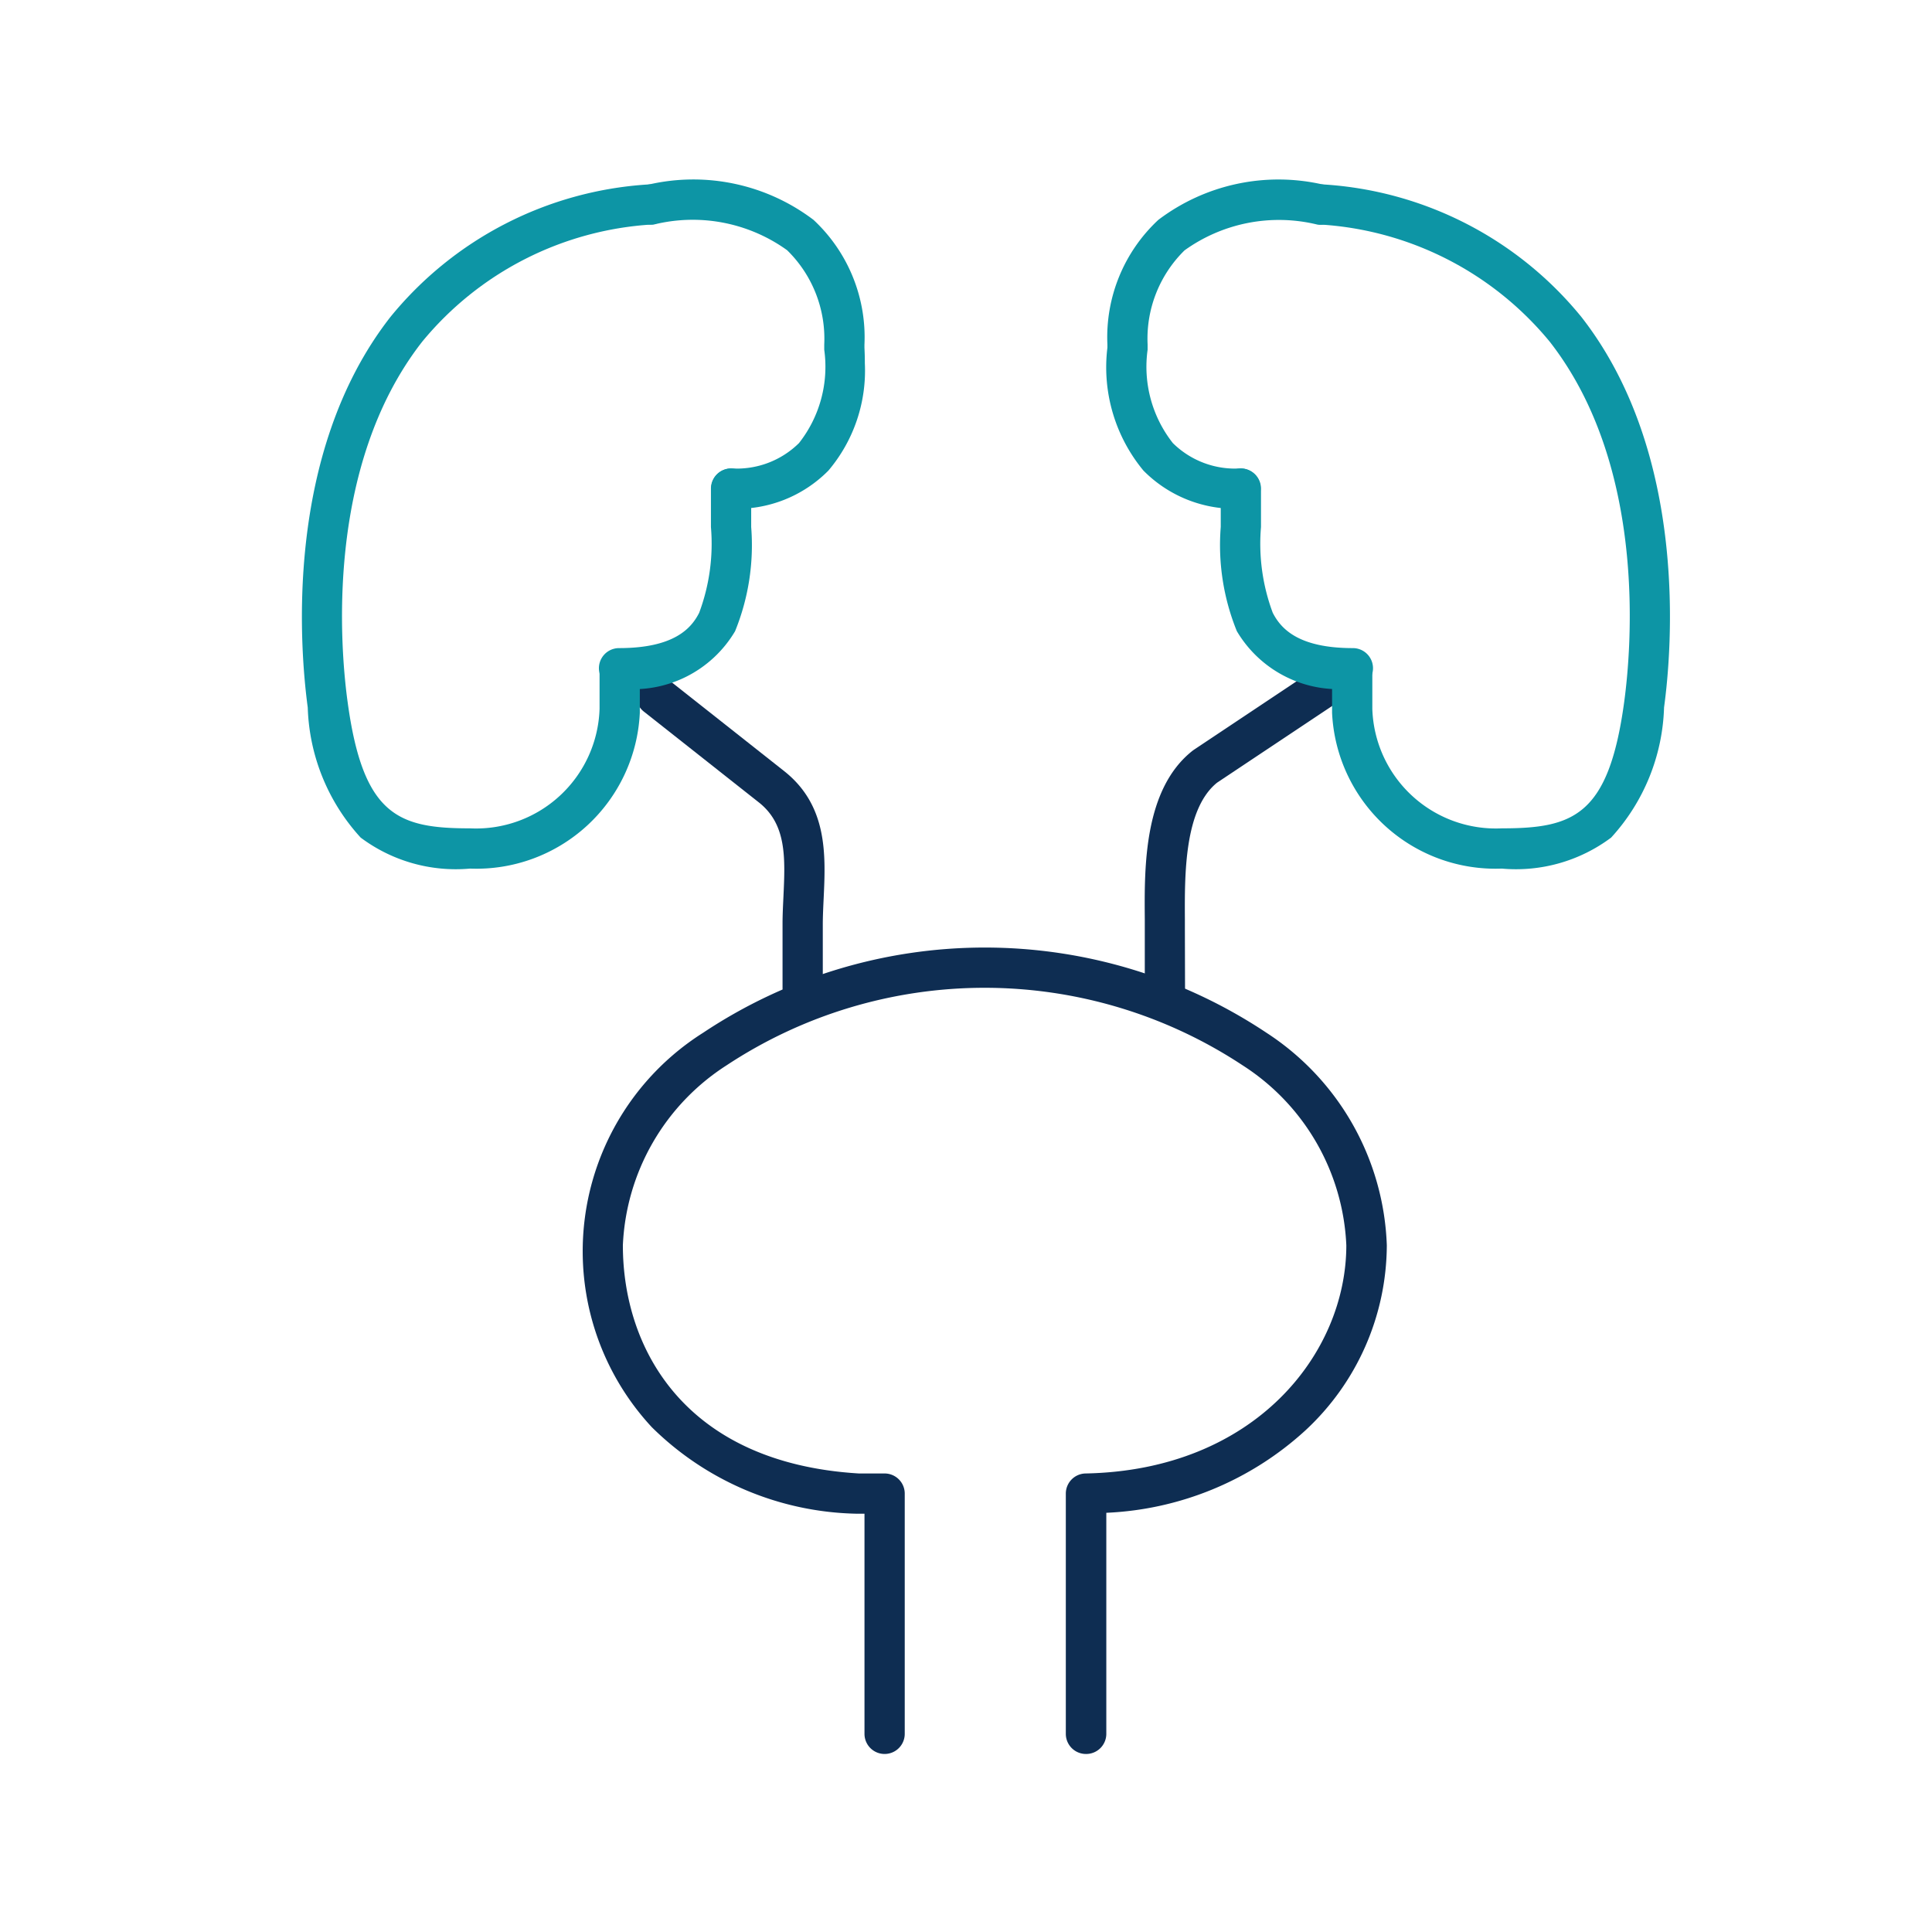
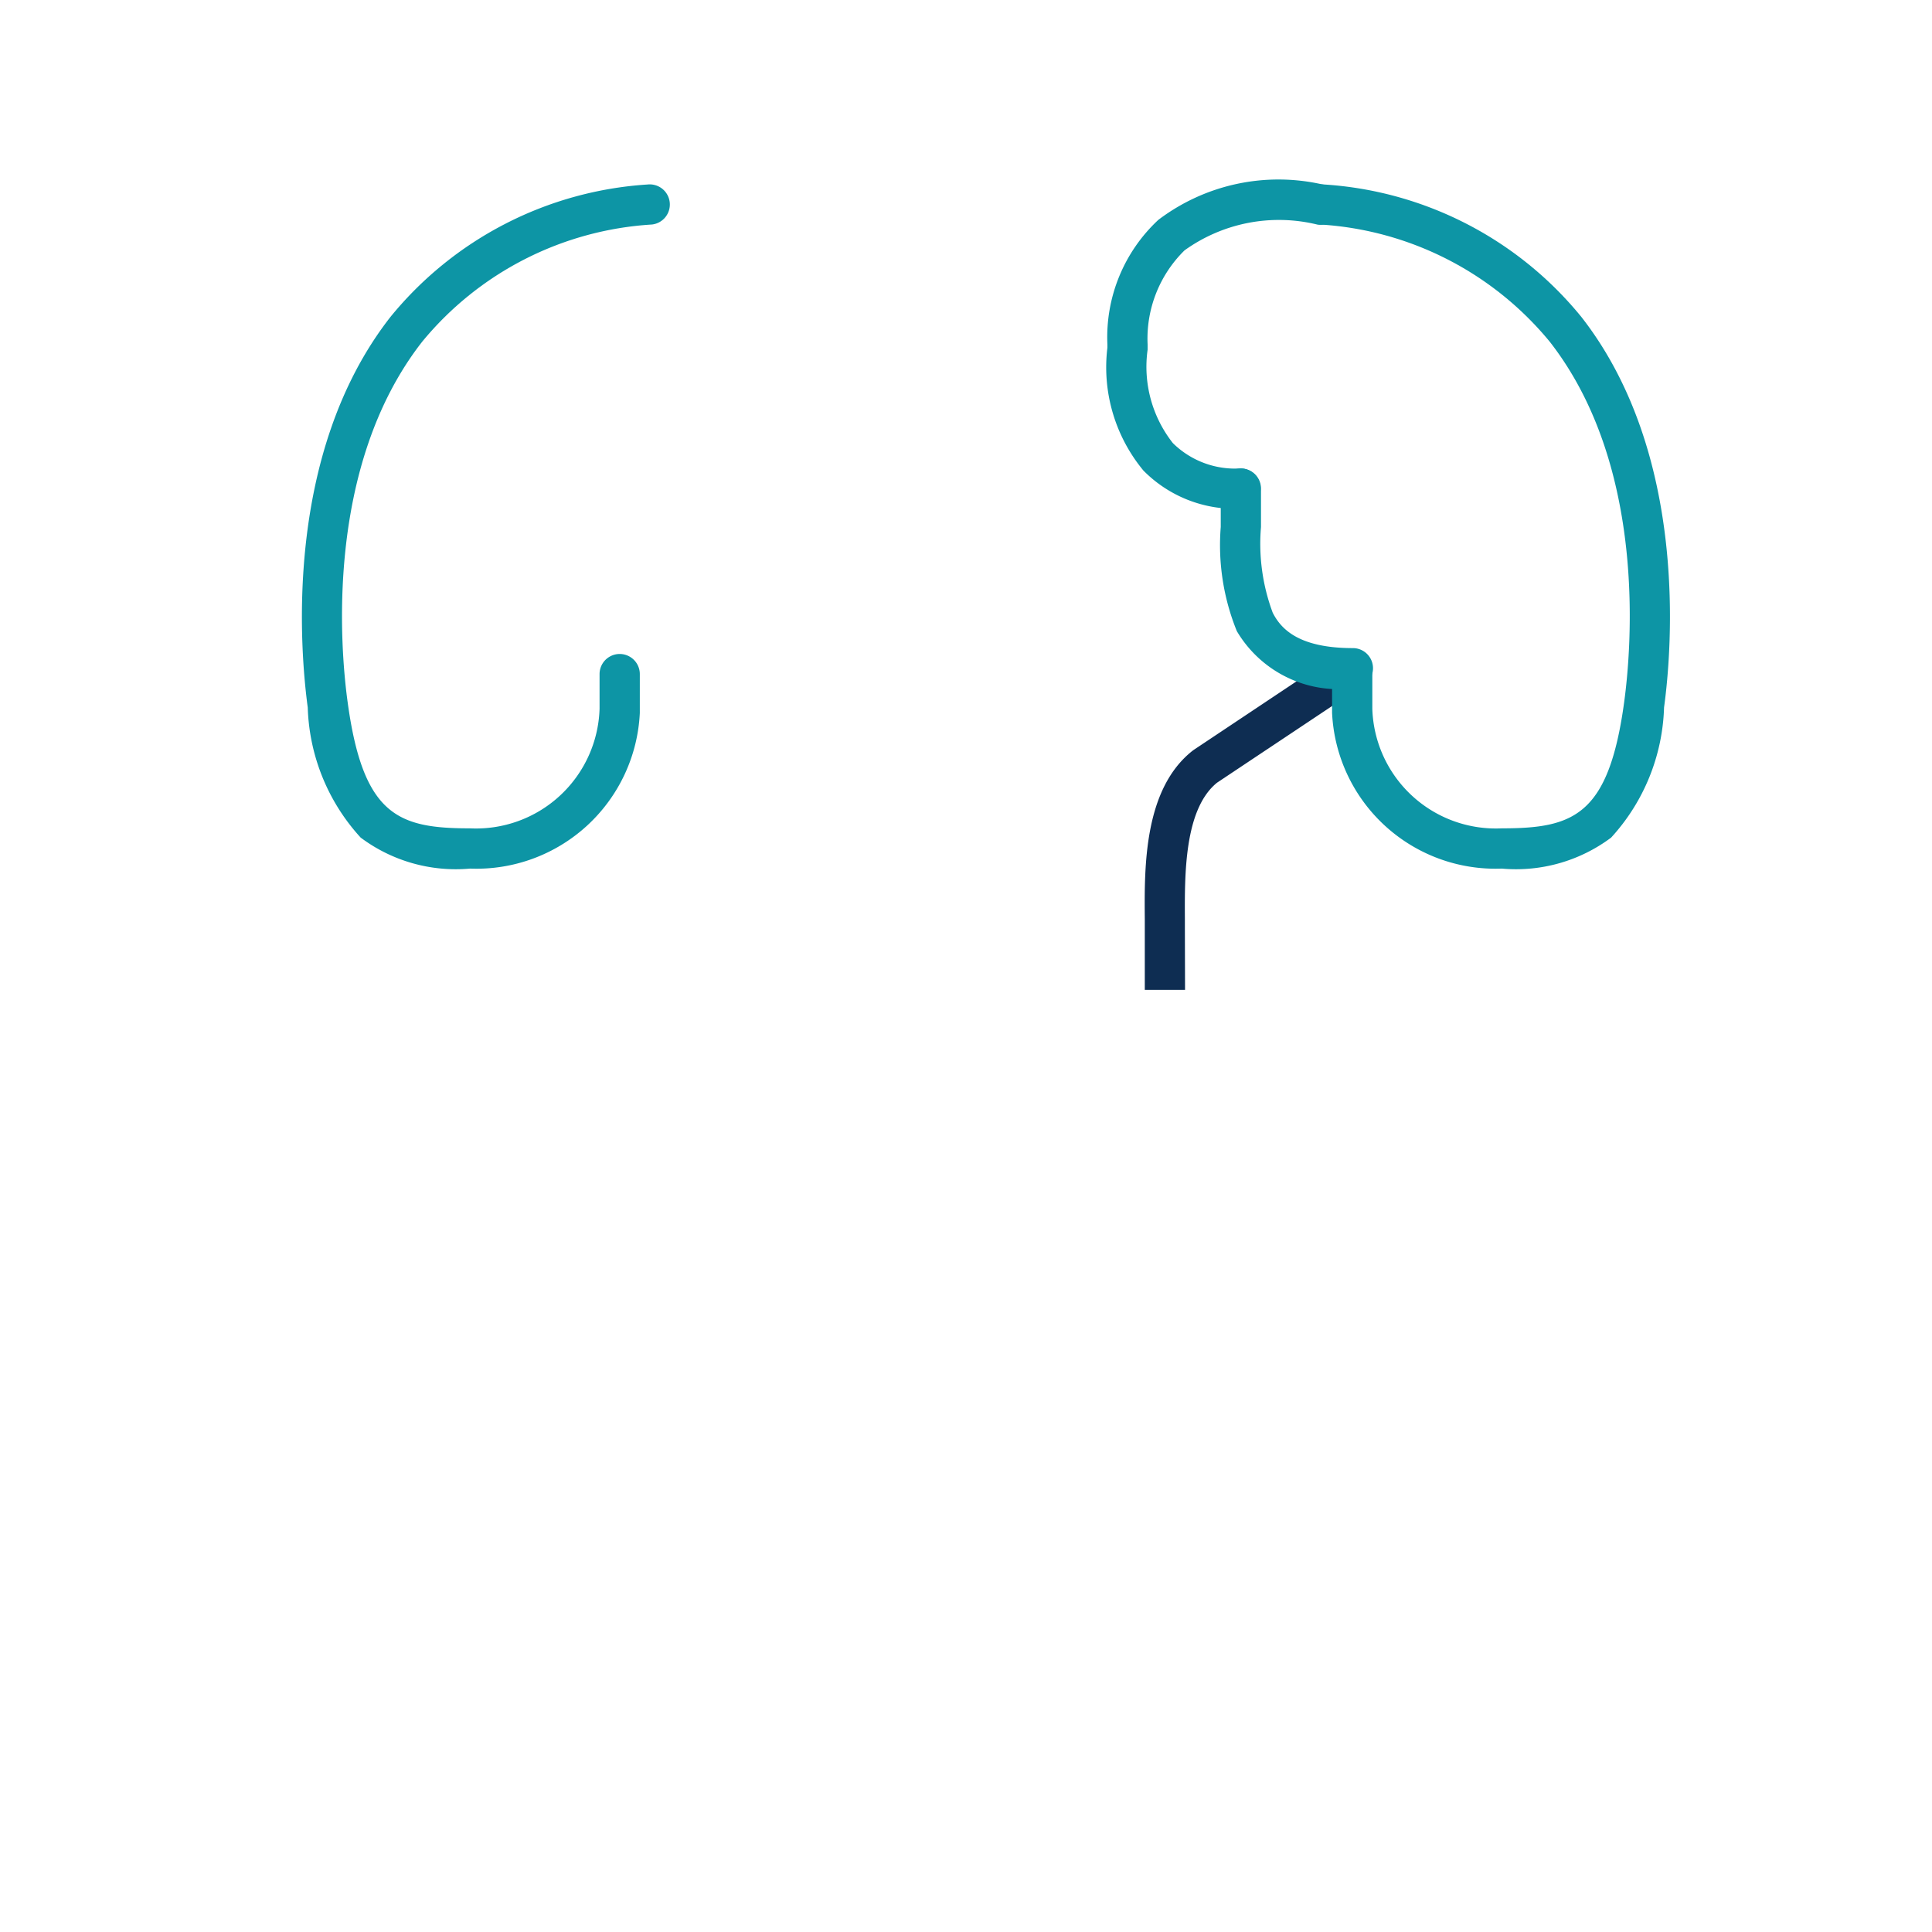
<svg xmlns="http://www.w3.org/2000/svg" width="48" height="48" viewBox="0 0 48 48">
  <g id="kidney" transform="translate(-583 -6323)">
    <path id="Path_17527" data-name="Path 17527" d="M0,0H48V48H0Z" transform="translate(583 6323)" fill="none" />
    <g id="Group_13824" data-name="Group 13824" transform="translate(583.442 6322.542)">
-       <path id="Path_336" data-name="Path 336" d="M126.773,140.663a.5.5,0,0,1-.5-.5v-1.594c0-.224.012-.448.022-.665.045-.967.084-1.8-.611-2.348l-2.857-2.256a.5.5,0,0,1,.62-.785l2.855,2.255c1.1.862,1.043,2.094.992,3.18-.01.216-.02.42-.021.621v1.591A.5.5,0,0,1,126.773,140.663Z" transform="translate(-107.273 -115.163)" fill="#0e2d52" />
-       <path id="Path_337" data-name="Path 337" d="M128.862,193.935a.5.5,0,0,1-.5-.5v-5.969a.5.5,0,0,1,.49-.5c4.208-.081,6.479-2.982,6.479-5.67a5.6,5.6,0,0,0-2.576-4.47,11.63,11.63,0,0,0-12.822,0,5.6,5.6,0,0,0-2.576,4.47c0,2.571,1.541,5.41,5.865,5.67h.638a.5.5,0,0,1,.5.5v5.969a.5.5,0,0,1-1,0v-5.469h-.182a7.444,7.444,0,0,1-5.1-2.148,6.421,6.421,0,0,1,1.271-9.8,12.624,12.624,0,0,1,14,0,6.569,6.569,0,0,1,2.988,5.279,6.3,6.3,0,0,1-2.024,4.6,7.829,7.829,0,0,1-4.945,2.046v5.49A.5.5,0,0,1,128.862,193.935Z" transform="translate(-102.324 -149.9)" fill="#0e2d52" />
-       <path id="Path_343" data-name="Path 343" d="M3.111,5.3A3.843,3.843,0,0,1,.447,4.395,3.194,3.194,0,0,1-.5,1.983a.5.5,0,0,1,.5-.5.5.5,0,0,1,.5.5,2.2,2.2,0,0,0,.63,1.681,3.064,3.064,0,0,0,2.319.627h.13a3.073,3.073,0,0,0,2.343-.923,4.015,4.015,0,0,0,.64-3.3A.5.5,0,0,1,6.987-.5a.5.5,0,0,1,.565.425,4.942,4.942,0,0,1-.877,4.1,3.984,3.984,0,0,1-3.1,1.265H3.5Q3.3,5.3,3.111,5.3Z" transform="translate(15.745 12.596) rotate(-90)" fill="#0d95a5" />
-       <path id="Path_342" data-name="Path 342" d="M4.992,7.955a.5.5,0,0,1,0-1c1.379,0,1.8-.5,1.991-.878a4.9,4.9,0,0,0,.292-2.13V2.992a.5.5,0,0,1,1,0v.955a5.675,5.675,0,0,1-.4,2.588A2.939,2.939,0,0,1,4.992,7.955Z" transform="translate(9.946 9.605)" fill="#0d95a5" />
      <path id="Path_341" data-name="Path 341" d="M3.721,6.57A3.945,3.945,0,0,1,1.005,5.8,5.009,5.009,0,0,1-.31,2.569C-.5,1.156-.923-3.719,1.743-7.134a8.977,8.977,0,0,1,6.388-3.292.5.5,0,0,1,.552.442.5.5,0,0,1-.442.552A8.016,8.016,0,0,0,2.532-6.519C.106-3.412.5,1.12.681,2.434,1.066,5.261,1.945,5.57,3.721,5.57A3.07,3.07,0,0,0,6.94,2.6V1.738a.5.5,0,0,1,1,0v.928q0,.019,0,.039A4.064,4.064,0,0,1,3.721,6.57Z" transform="translate(7.514 15.468)" fill="#0d95a5" />
      <path id="Path_344" data-name="Path 344" d="M123.273,140.214h-1v-1.552c0-.066,0-.136,0-.209-.011-1.286-.027-3.229,1.193-4.185l.031-.022,3-2a.5.5,0,1,1,.555.832l-2.983,1.988c-.819.66-.805,2.295-.8,3.378q0,.111,0,.215Z" transform="translate(-94.273 -115.163)" fill="#0e2d52" />
      <path id="Path_343-2" data-name="Path 343" d="M7.058,5.3a.5.5,0,0,1-.5-.57,4.015,4.015,0,0,0-.64-3.3A3.073,3.073,0,0,0,3.58.512H3.449a3.064,3.064,0,0,0-2.319.627A2.2,2.2,0,0,0,.5,2.819a.5.5,0,0,1-.5.5.5.5,0,0,1-.5-.5A3.194,3.194,0,0,1,.447.408,4.022,4.022,0,0,1,3.5-.487h.079A3.982,3.982,0,0,1,6.675.778a4.942,4.942,0,0,1,.877,4.095A.5.5,0,0,1,7.058,5.3Z" transform="translate(27.558 12.596) rotate(-90)" fill="#0d95a5" />
      <path id="Path_342-2" data-name="Path 342" d="M7.774,7.955a2.939,2.939,0,0,1-2.88-1.421,5.675,5.675,0,0,1-.4-2.588V2.992a.5.5,0,0,1,1,0v.955a4.9,4.9,0,0,0,.292,2.13c.194.377.612.878,1.991.878a.5.5,0,0,1,0,1Z" transform="translate(25.393 9.605)" fill="#0d95a5" />
      <path id="Path_341-2" data-name="Path 341" d="M4.508,6.57A4.064,4.064,0,0,1,.291,2.7q0-.019,0-.039V1.738a.5.5,0,0,1,1,0V2.6A3.07,3.07,0,0,0,4.508,5.57c1.776,0,2.655-.309,3.04-3.136C7.727,1.12,8.124-3.412,5.7-6.519A8.016,8.016,0,0,0-.011-9.432a.5.5,0,0,1-.442-.552A.5.5,0,0,1,.1-10.426,8.977,8.977,0,0,1,6.486-7.134c2.667,3.415,2.246,8.29,2.053,9.7A5.009,5.009,0,0,1,7.224,5.8,3.945,3.945,0,0,1,4.508,6.57Z" transform="translate(32.362 15.468)" fill="#0d95a5" />
    </g>
  </g>
</svg>